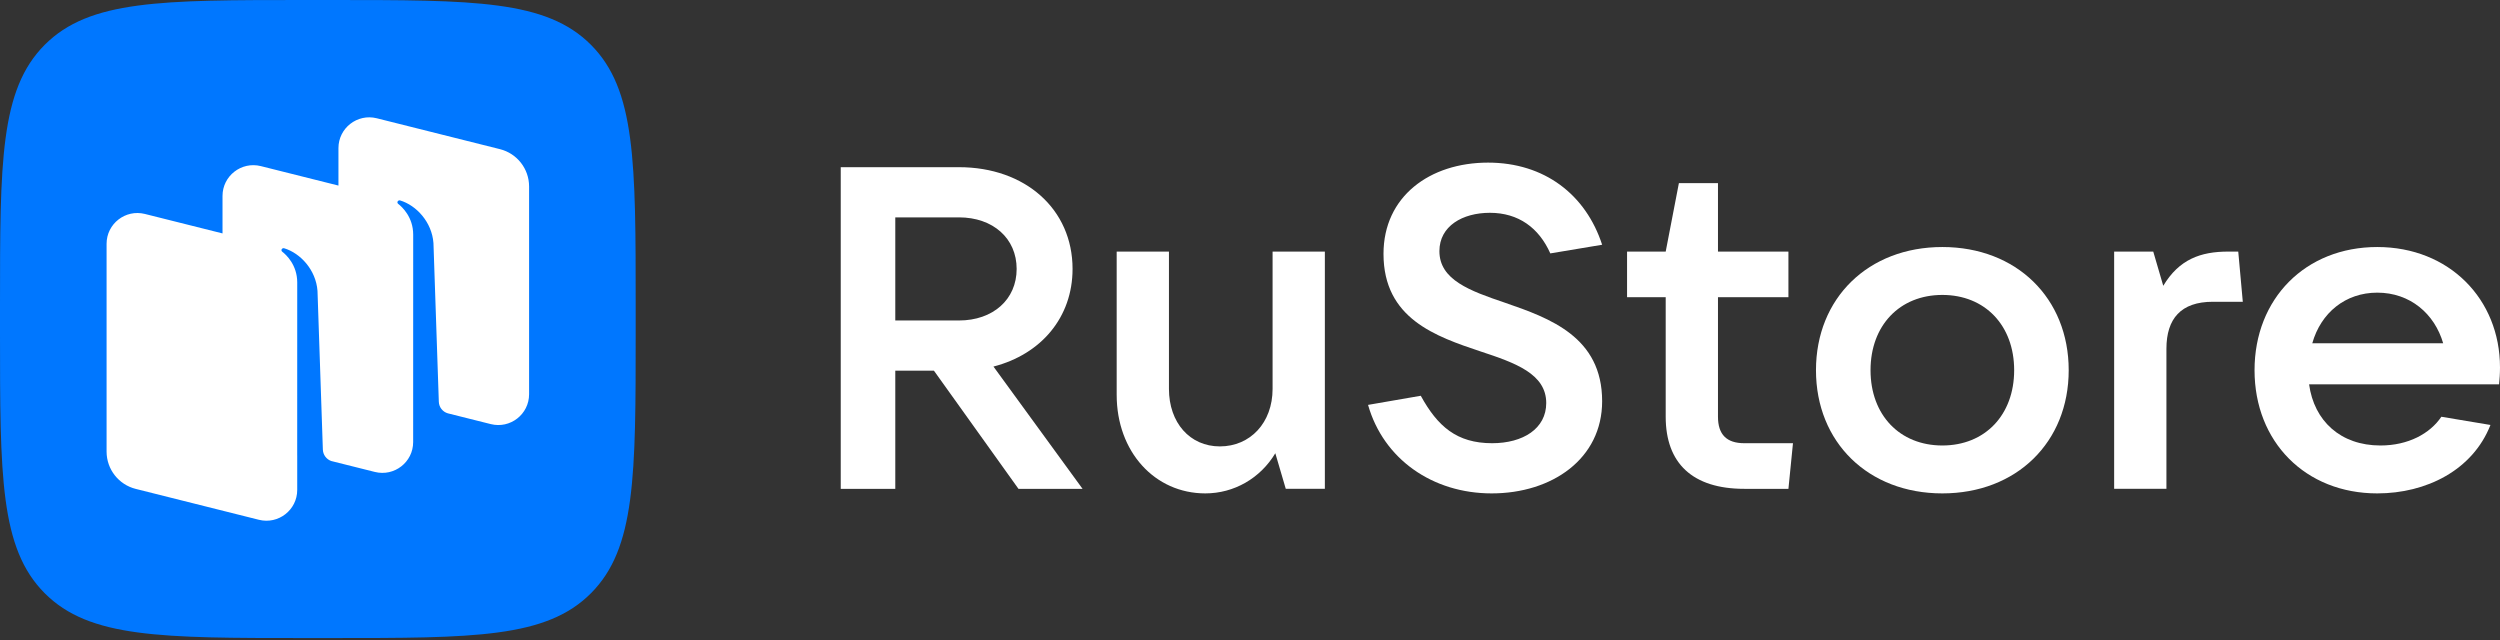
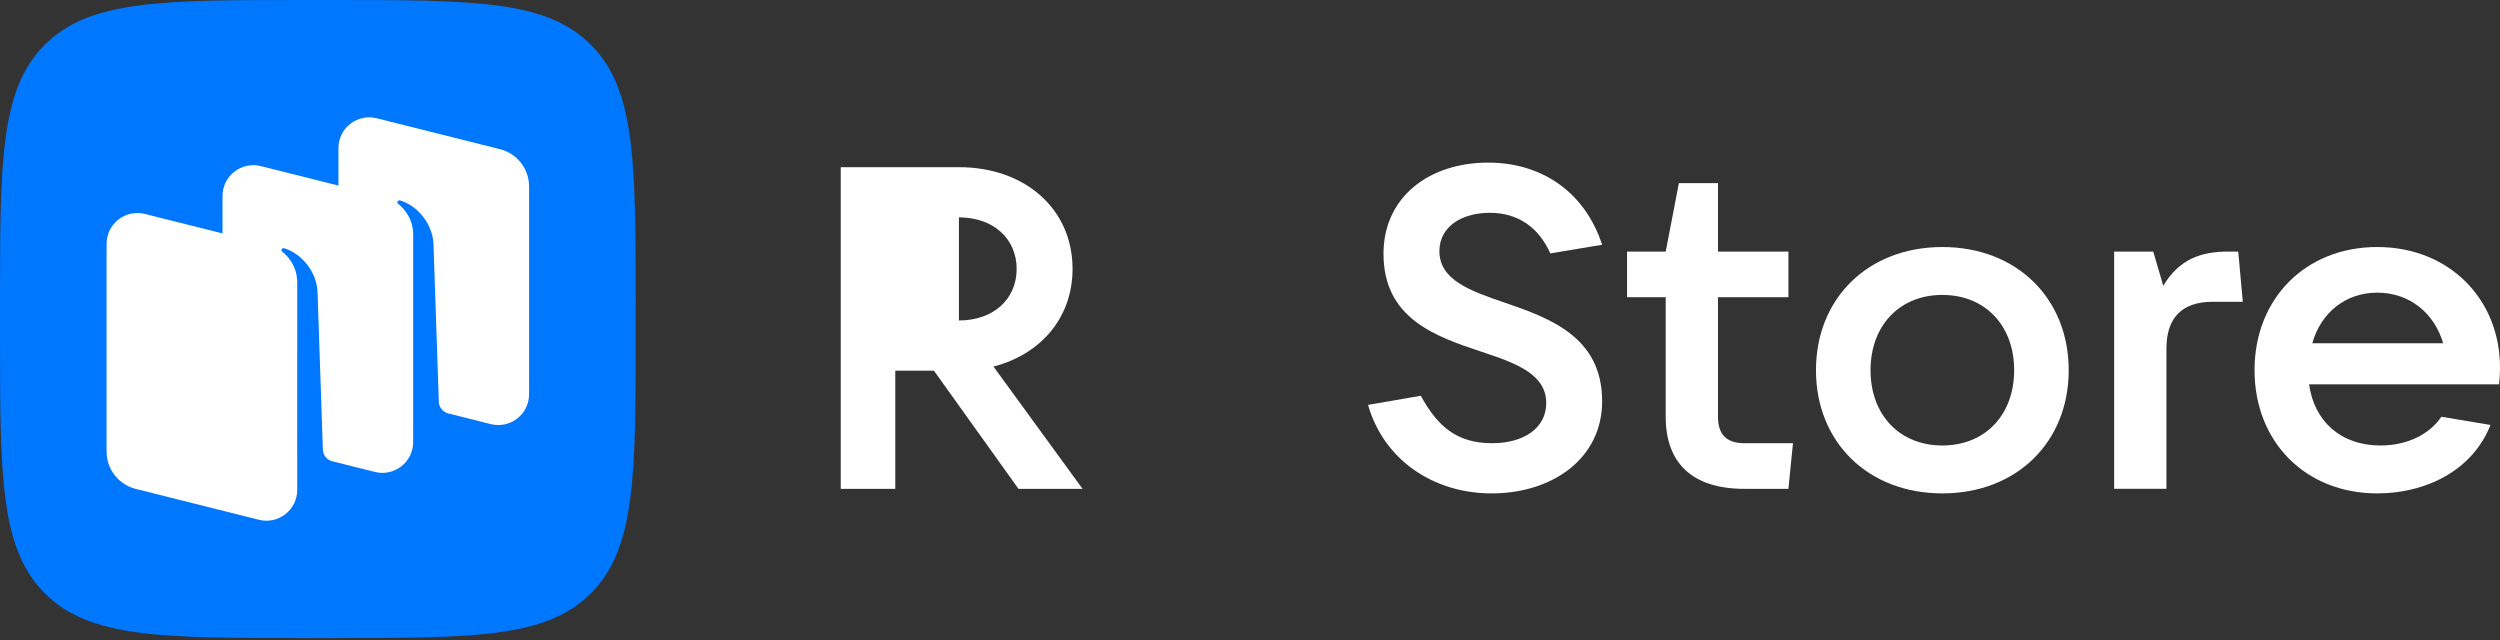
<svg xmlns="http://www.w3.org/2000/svg" width="1000" height="256" viewBox="0 0 1000 256" fill="none">
  <rect x="0" y="0" width="1000" height="256" fill="#333333" stroke="none" />
  <g clip-path="url(#clip0_2909_3426)">
    <path d="M17.874 237.281C35.748 255.222 64.516 255.222 122.05 255.222H132.221C189.757 255.222 218.524 255.222 236.398 237.281C254.273 219.341 254.273 190.466 254.273 132.715V122.506C254.273 64.756 254.273 35.88 236.398 17.94C218.524 0 189.757 0 132.221 0H122.05C64.516 0 35.748 0 17.874 17.94C0 35.88 0 64.756 0 122.506V132.715C0 190.466 0 219.341 17.874 237.281Z" fill="#0077FF" />
    <path fill-rule="evenodd" clip-rule="evenodd" d="M196.311 169.641L179.131 165.333C177.062 164.737 175.601 162.869 175.528 160.696L173.383 97.227C172.763 88.826 166.551 82.144 160.058 80.177C159.694 80.066 159.305 80.215 159.089 80.53C158.869 80.85 158.954 81.293 159.26 81.531C160.863 82.776 165.276 86.841 165.276 93.853L165.263 176.839C165.263 184.852 157.719 190.729 149.938 188.777L132.492 184.403C130.558 183.724 129.214 181.916 129.144 179.83L127 116.356C126.38 107.955 120.167 101.273 113.674 99.306C113.31 99.195 112.921 99.344 112.705 99.659C112.486 99.979 112.57 100.421 112.877 100.659C114.48 101.905 118.892 105.97 118.892 112.981L118.879 182.154L118.889 182.156V195.975C118.889 203.988 111.345 209.865 103.564 207.914L54.287 195.559C47.436 193.84 42.633 187.689 42.633 180.634V97.52C42.633 89.507 50.176 83.629 57.958 85.581L89.007 93.366V78.383C89.007 70.37 96.551 64.493 104.332 66.444L135.38 74.229V59.246C135.38 51.233 142.924 45.356 150.705 47.307L199.982 59.663C206.833 61.38 211.636 67.531 211.636 74.586V157.702C211.636 165.715 204.093 171.591 196.311 169.641Z" fill="white" />
-     <path d="M397.388 146.624C416.479 141.697 429.024 126.915 429.024 107.57C429.024 83.662 410.115 66.873 383.569 66.873H336.297V195.534H358.115V148.267H373.569L407.388 195.534H433.024L397.388 146.624ZM383.569 86.947C397.206 86.947 406.66 95.343 406.66 107.57C406.66 119.797 397.206 128.192 383.569 128.192H358.115V86.947H383.569Z" fill="white" />
-     <path d="M482.126 197.358C493.581 197.358 504.126 191.336 510.126 181.299L514.308 195.533H529.944V100.634H509.035V155.566C509.035 169.071 500.126 178.561 487.944 178.561C475.945 178.561 467.581 169.071 467.581 155.566V100.634H446.672V157.939C446.672 180.751 461.945 197.358 482.126 197.358Z" fill="white" />
+     <path d="M397.388 146.624C416.479 141.697 429.024 126.915 429.024 107.57C429.024 83.662 410.115 66.873 383.569 66.873H336.297V195.534H358.115V148.267H373.569L407.388 195.534H433.024L397.388 146.624ZM383.569 86.947C397.206 86.947 406.66 95.343 406.66 107.57C406.66 119.797 397.206 128.192 383.569 128.192H358.115H383.569Z" fill="white" />
    <path d="M596.671 197.359C620.852 197.359 640.857 183.488 640.857 160.494C640.857 134.761 619.947 127.279 601.946 121.074C587.944 116.329 575.761 111.95 575.761 100.452C575.761 90.415 585.036 85.122 595.943 85.122C607.4 85.122 615.584 91.145 620.125 101.364L640.857 97.898C634.312 77.823 617.766 65.047 595.216 65.047C571.947 65.047 553.4 78.553 553.4 101.547C553.4 127.462 574.307 134.579 592.307 140.602C606.131 145.164 618.493 149.544 618.493 161.224C618.493 171.444 609.218 177.284 596.856 177.284C582.676 177.284 575.034 170.531 568.311 158.304L547.219 161.954C553.4 183.671 573.038 197.359 596.671 197.359Z" fill="white" />
    <path d="M697.734 177.284C690.647 177.284 687.19 173.816 687.19 166.699V118.884H715.371V100.635H687.19V73.26H671.556L666.28 100.635H650.824V118.884H666.28V166.699C666.28 185.313 677.009 195.534 697.734 195.534H715.371L717.189 177.284H697.734Z" fill="white" />
    <path d="M776.936 197.359C806.579 197.359 827.481 176.919 827.481 148.085C827.481 119.249 806.579 98.81 776.936 98.81C747.3 98.81 726.391 119.249 726.391 148.085C726.391 176.919 747.3 197.359 776.936 197.359ZM776.936 178.196C759.847 178.196 748.213 165.969 748.213 148.085C748.213 130.2 759.847 117.972 776.936 117.972C794.032 117.972 805.666 130.2 805.666 148.085C805.666 165.969 794.032 178.196 776.936 178.196Z" fill="white" />
    <path d="M866.57 195.533V139.506C866.57 127.462 872.387 120.709 885.12 120.709H897.118L895.3 100.634H891.301C880.208 100.634 871.66 103.737 865.301 114.322L861.301 100.634H845.66V195.533H866.57Z" fill="white" />
    <path d="M999.998 146.99C999.998 119.614 979.638 98.81 950.907 98.81C922.184 98.81 901.816 119.432 901.816 148.085C901.816 176.736 922.184 197.359 950.907 197.359C970.548 197.359 989.091 188.051 996.184 169.984L976.544 166.699C972.003 173.451 963.276 178.196 952.184 178.196C936.186 178.196 925.635 168.341 923.639 153.742H999.635C999.82 151.734 999.998 149.544 999.998 146.99ZM950.907 117.059C964.004 117.059 973.82 125.455 977.271 137.317H924.908C928.365 125.09 938.182 117.059 950.907 117.059Z" fill="white" />
  </g>
  <defs>
    <clipPath id="clip0_2909_3426">
      <rect width="1000" height="255.222" fill="white" />
    </clipPath>
  </defs>
</svg>